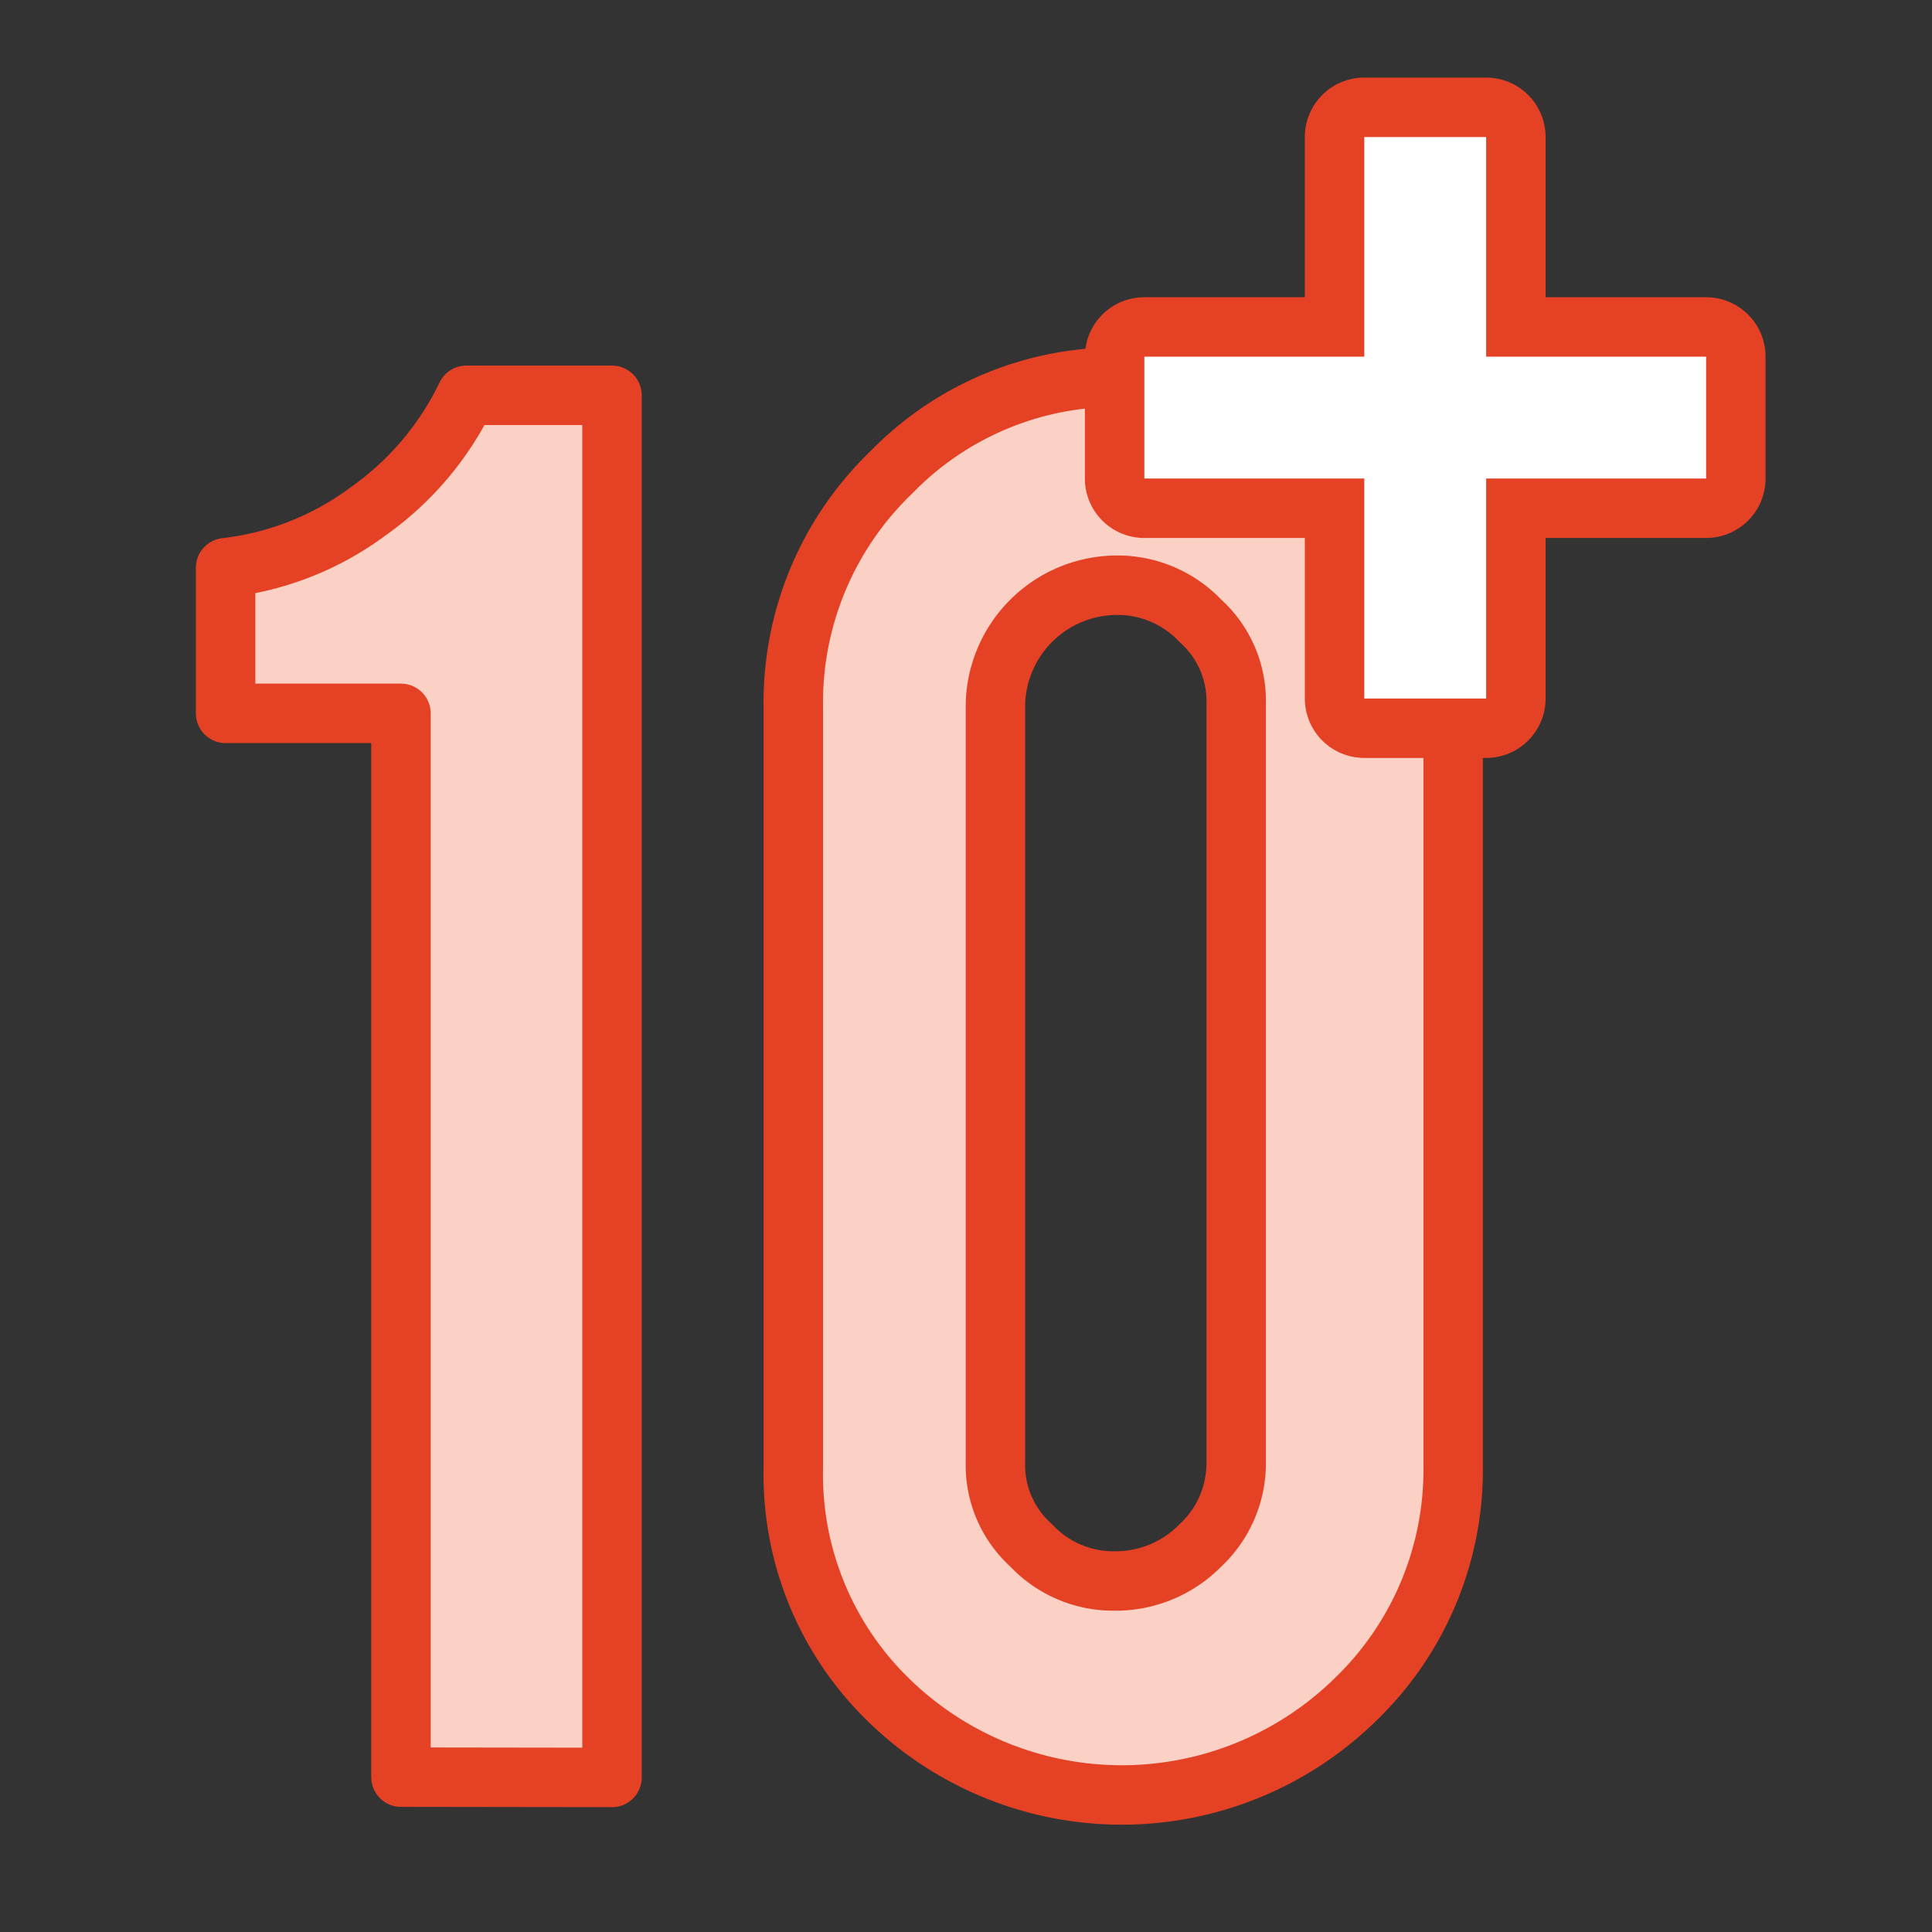
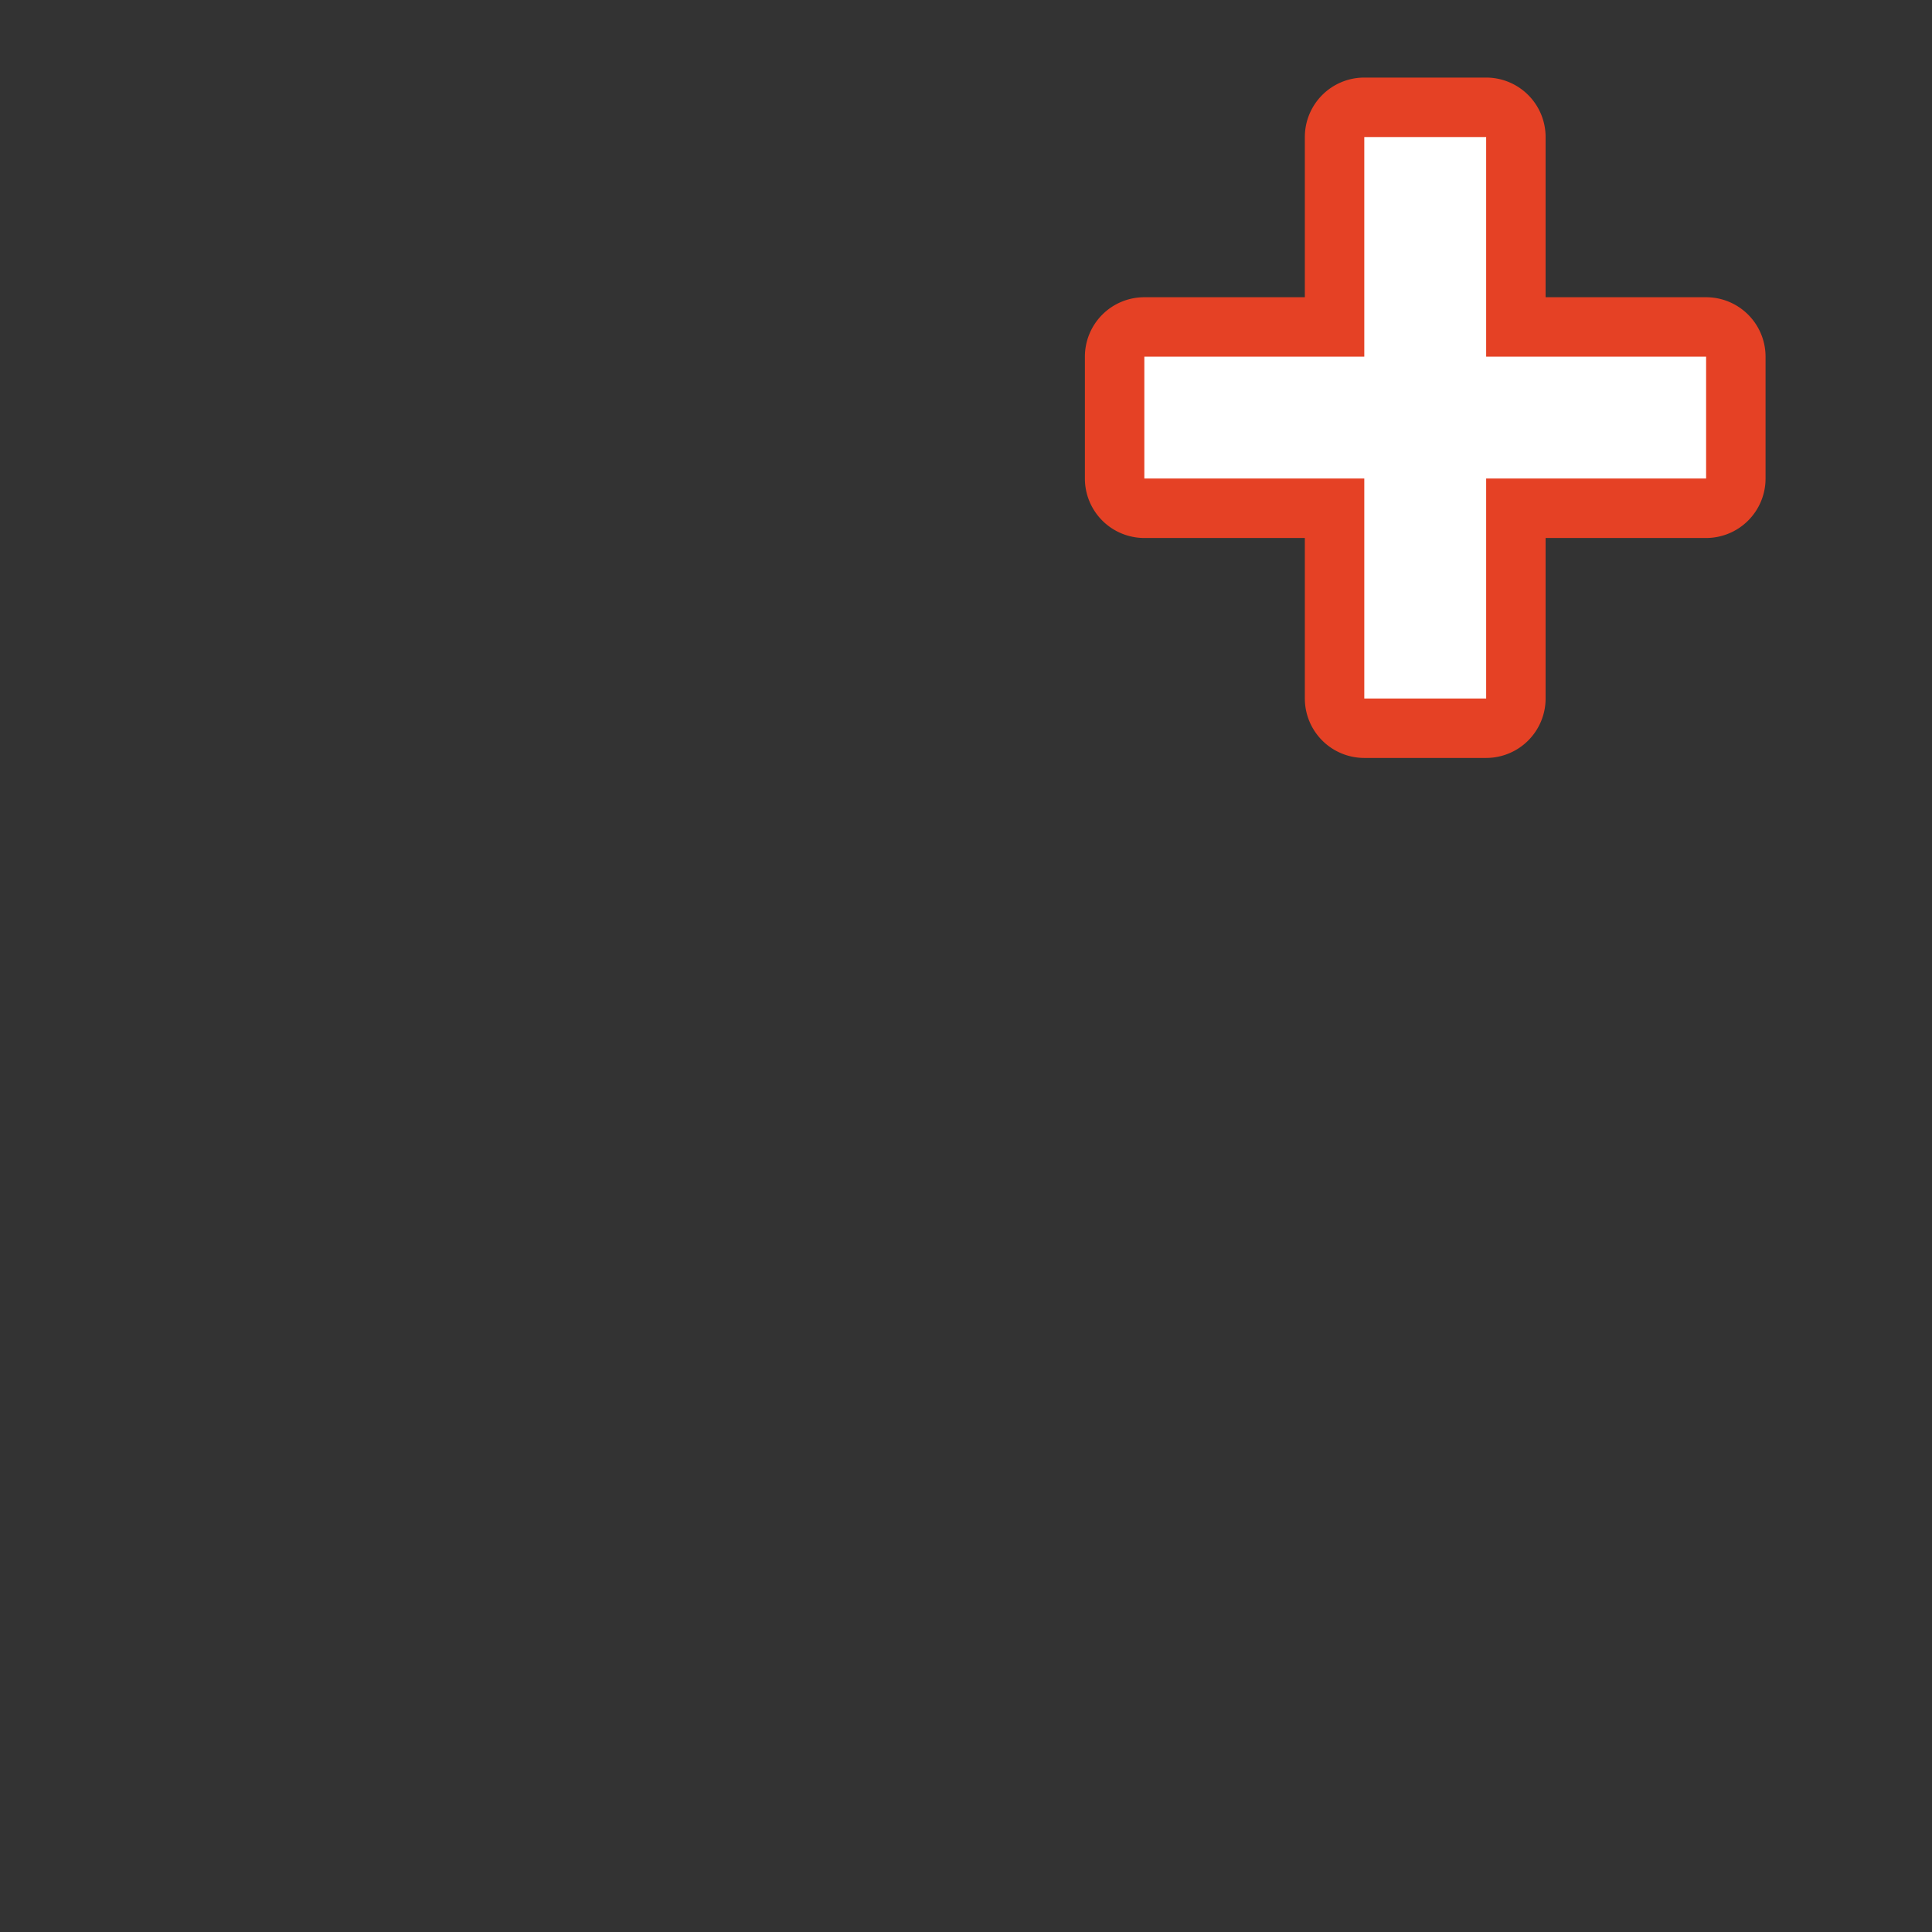
<svg xmlns="http://www.w3.org/2000/svg" id="Layer_1" data-name="Layer 1" viewBox="0 0 65 65">
  <rect x="0" y="0" width="65" height="65" fill="#333333" stroke="none" />
  <defs>
    <style>.cls-1{fill:#fad1c4;stroke:#e54125;stroke-linecap:round;stroke-linejoin:round;stroke-width:2px;}.cls-2{fill:#fff;}.cls-3{fill:#e54125;}</style>
  </defs>
-   <path class="cls-1" d="M13.49,59.79V24H7.59v-4.9a9.92,9.92,0,0,0,4.8-1.9,10.16,10.16,0,0,0,3.3-3.9h4.9v46.5Z" />
-   <path class="cls-1" d="M48.89,49.29a10.73,10.73,0,0,1-3.3,7.9,11.23,11.23,0,0,1-15.7,0,10.57,10.57,0,0,1-3.2-7.8V23.79a10.73,10.73,0,0,1,3.3-7.9,10.57,10.57,0,0,1,7.8-3.2,10.73,10.73,0,0,1,7.9,3.3,11,11,0,0,1,3.2,7.8Zm-7.3-25.6a3.63,3.63,0,0,0-1.2-2.8,3.85,3.85,0,0,0-2.9-1.2,4.1,4.1,0,0,0-4,4v25.5a3.63,3.63,0,0,0,1.2,2.8,3.78,3.78,0,0,0,2.8,1.2,4,4,0,0,0,2.9-1.2,3.78,3.78,0,0,0,1.2-2.8Z" />
  <path class="cls-2" d="M45.91,24.51a1,1,0,0,1-1-1v-6.4h-6.4a1,1,0,0,1-1-1V12a1,1,0,0,1,1-1h6.4V4.61a1,1,0,0,1,1-1H50a1,1,0,0,1,1,1V11h6.4a1,1,0,0,1,1,1v4.1a1,1,0,0,1-1,1H51v6.4a1,1,0,0,1-1,1Z" />
  <path class="cls-3" d="M50,4.61V12h7.4v4.1H50v7.4h-4.1v-7.4h-7.4V12h7.4V4.61H50m0-2h-4.1a2,2,0,0,0-2,2V10h-5.4a2,2,0,0,0-2,2v4.1a2,2,0,0,0,2,2h5.4v5.4a2,2,0,0,0,2,2H50a2,2,0,0,0,2-2v-5.4h5.4a2,2,0,0,0,2-2V12a2,2,0,0,0-2-2H52V4.61a2,2,0,0,0-2-2Z" />
</svg>